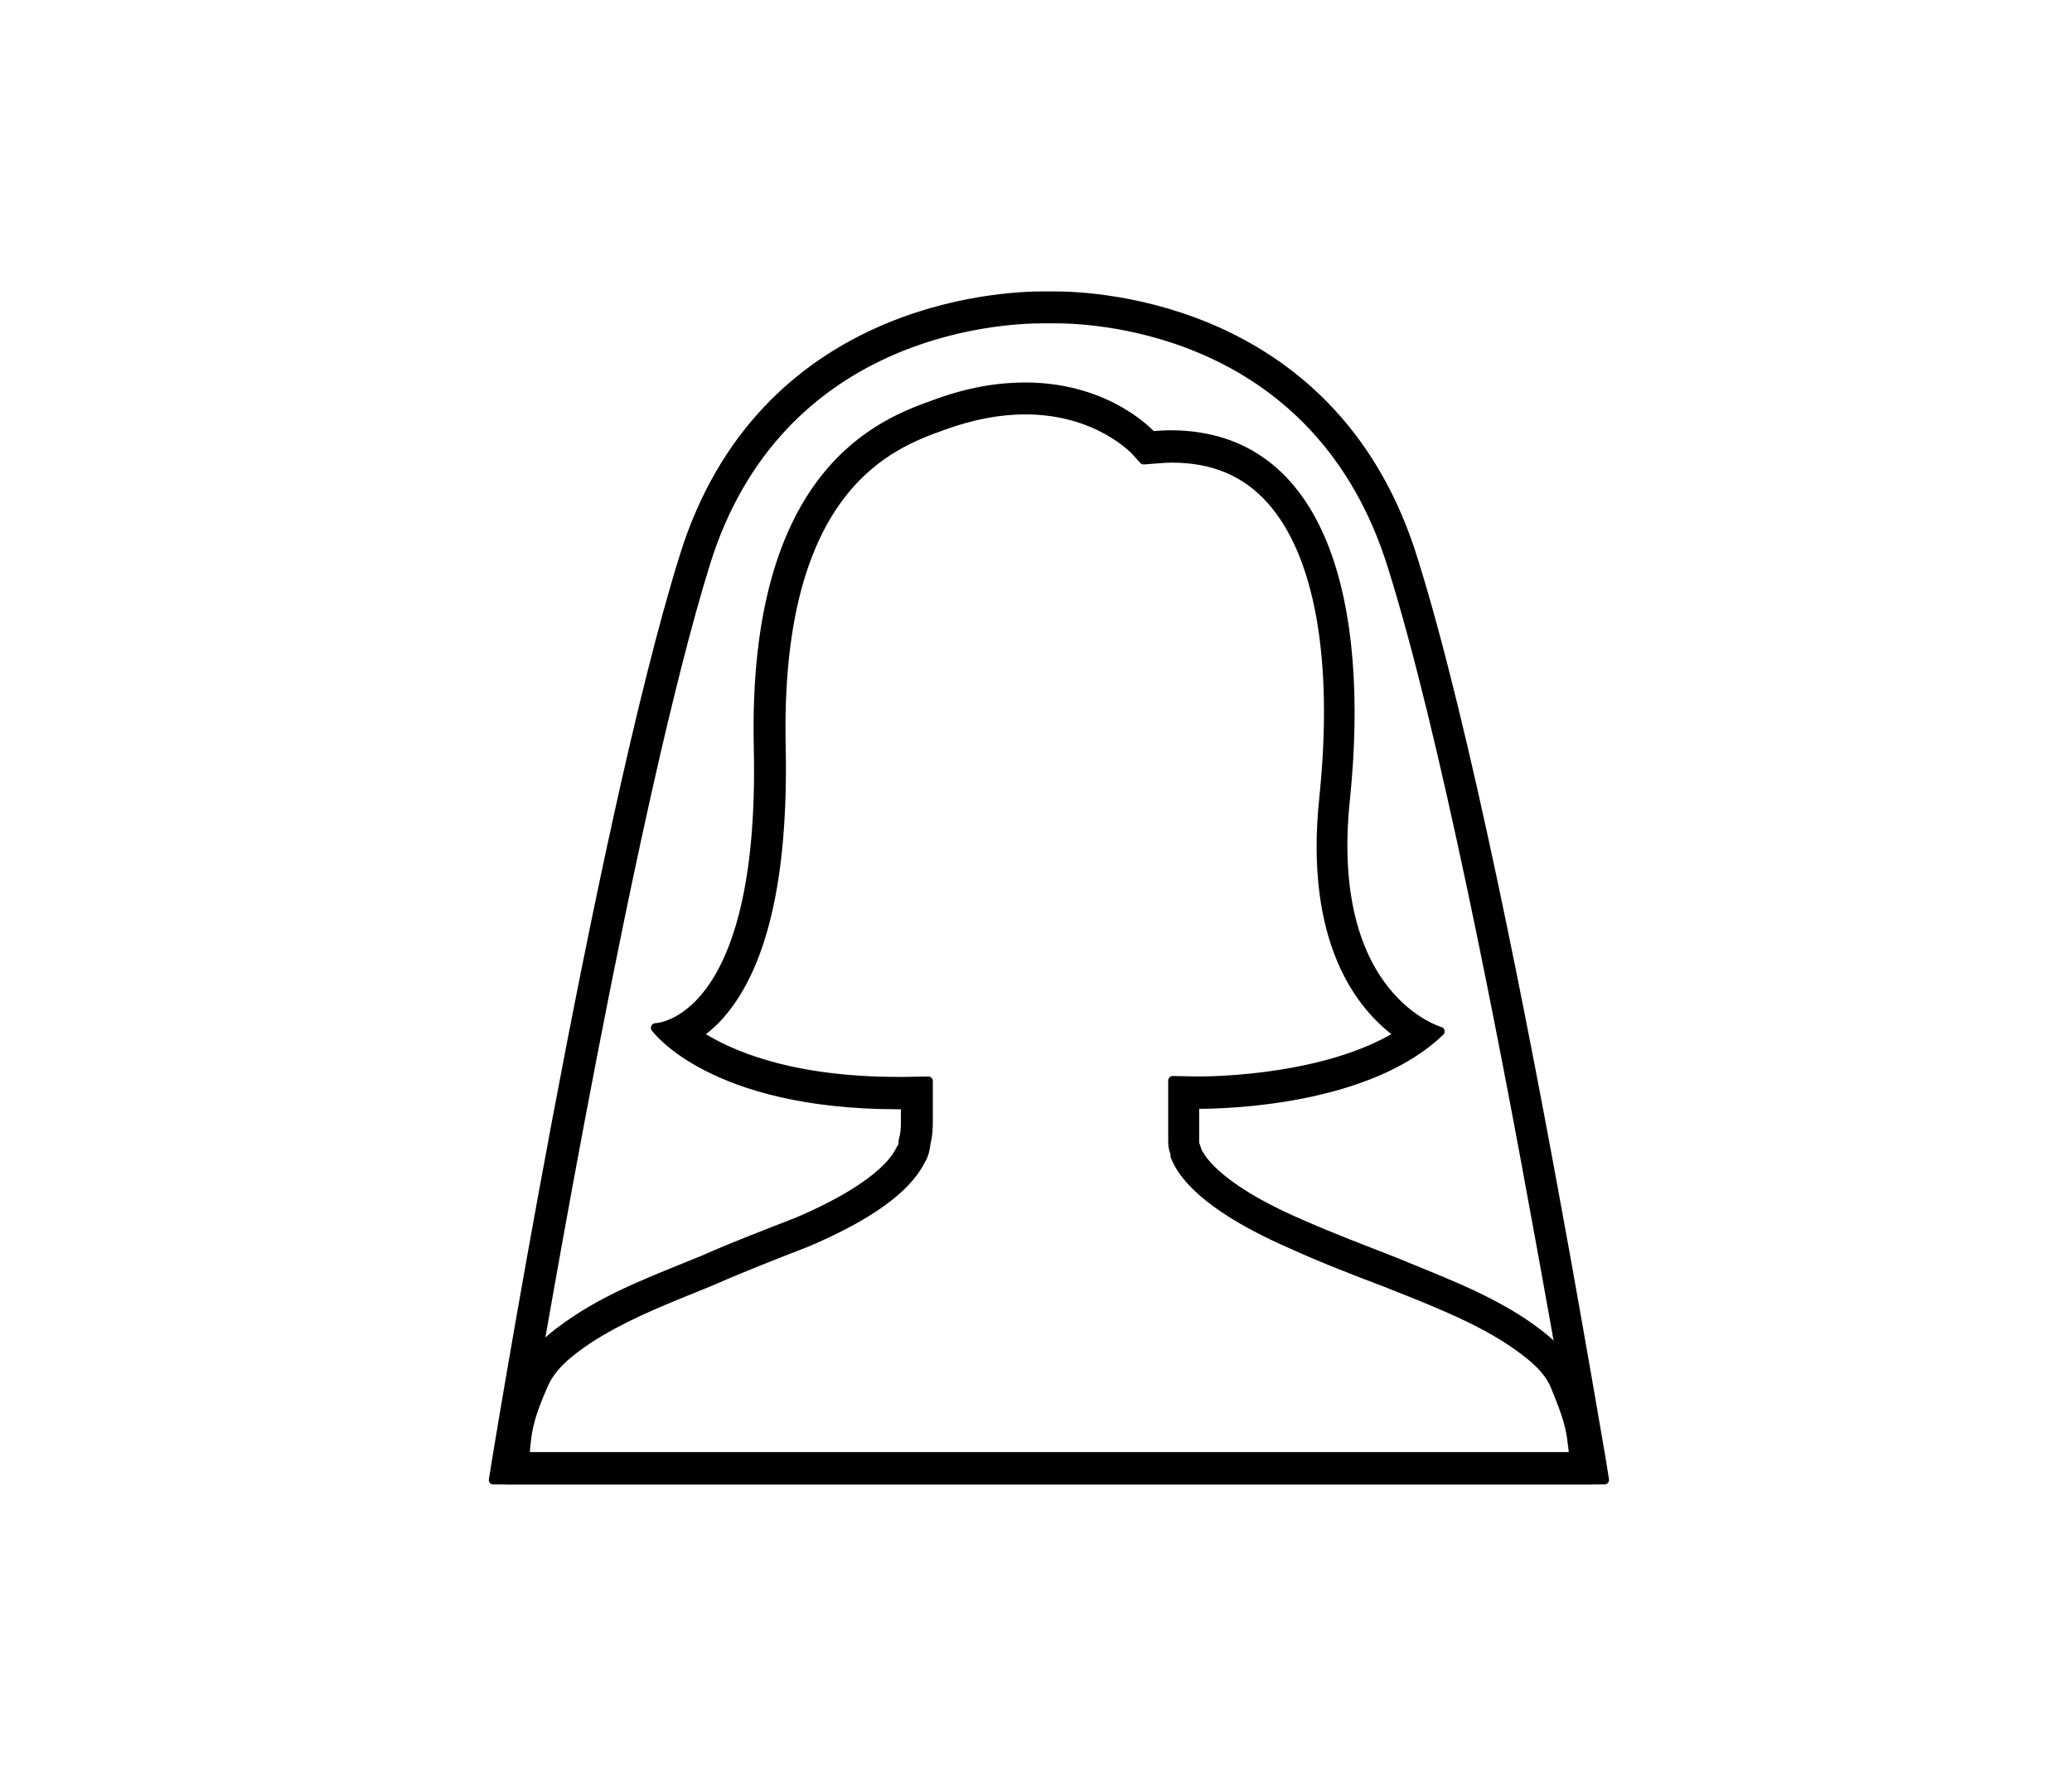
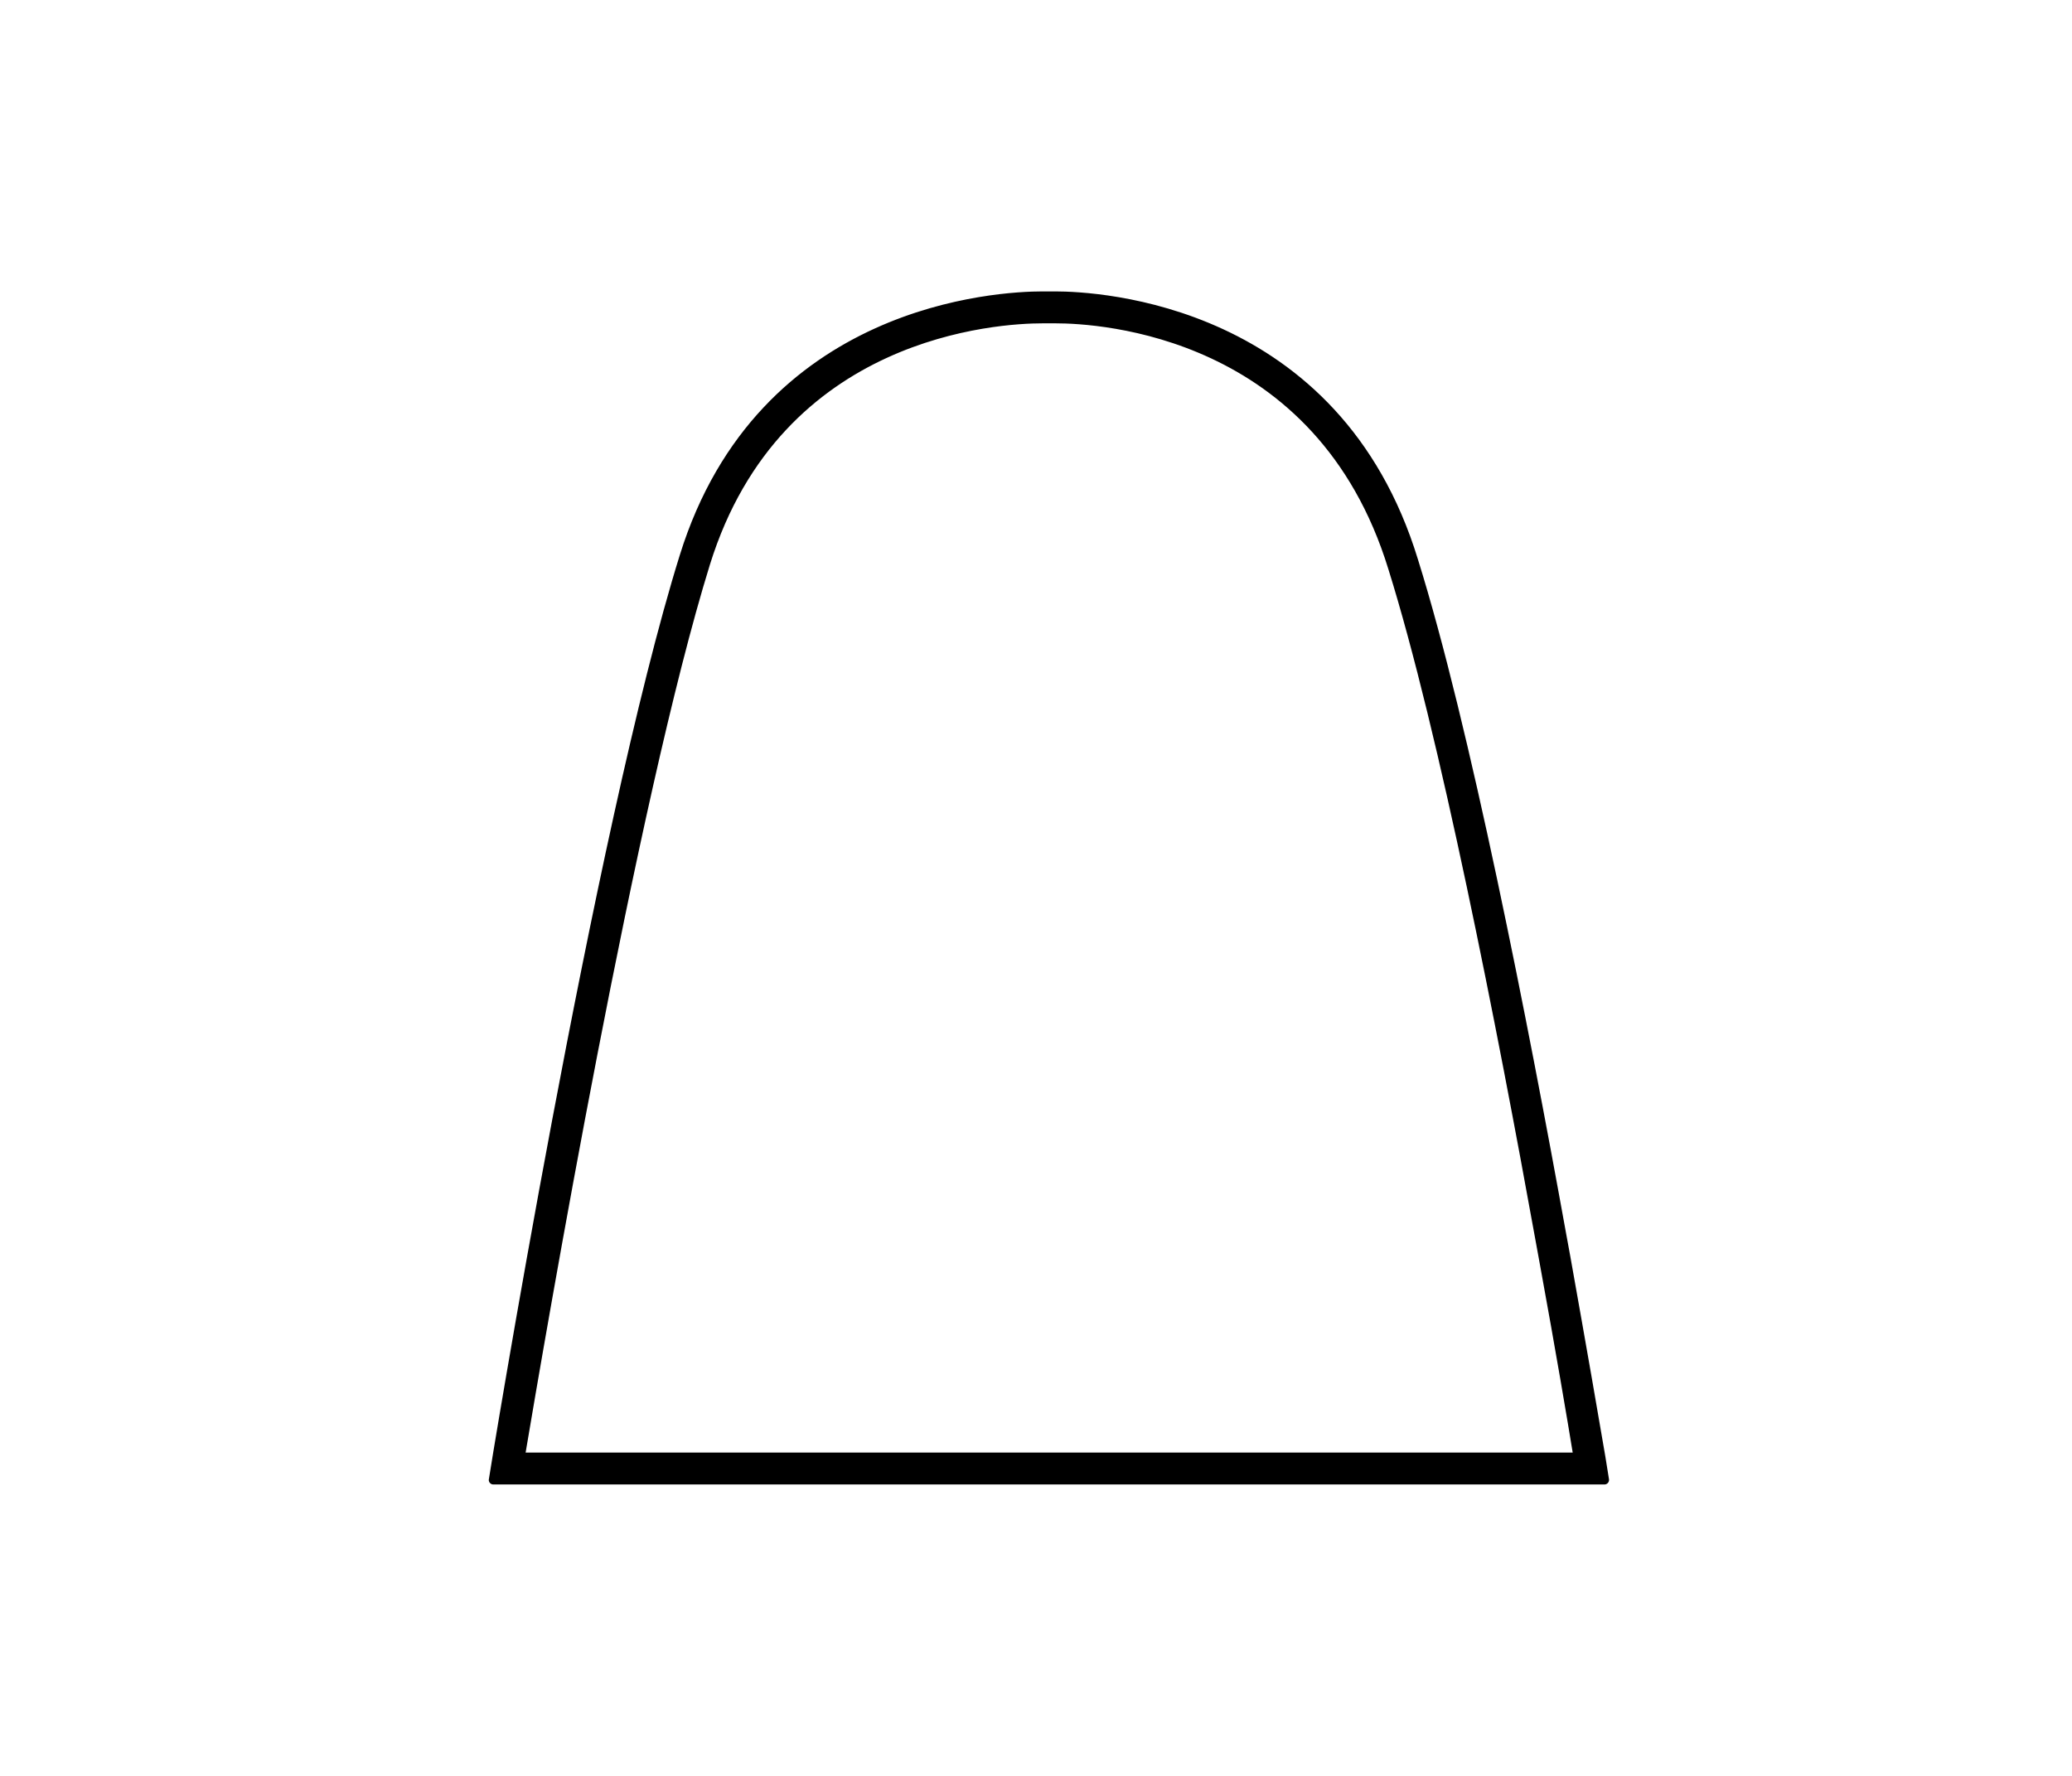
<svg xmlns="http://www.w3.org/2000/svg" width="42" height="36" viewBox="0 0 42 36" fill="none">
-   <path d="M20.782 8.308C22.249 8.308 22.997 9.12 23.025 9.148L23.182 9.323L23.412 9.305C23.532 9.295 23.643 9.286 23.754 9.286C24.594 9.286 25.249 9.563 25.757 10.126C26.745 11.225 27.123 13.366 26.837 16.154C26.523 19.099 27.594 20.419 28.369 20.972C26.902 21.886 24.603 21.914 24.317 21.914H24.243L23.772 21.905V22.375V23.068V23.151C23.772 23.234 23.791 23.317 23.819 23.382V23.437L23.865 23.538C24.142 24.102 24.945 24.683 26.172 25.218C26.819 25.514 27.474 25.763 28.102 26.003L28.499 26.16C29.256 26.465 29.976 26.76 30.622 27.185C31.046 27.471 31.369 27.738 31.517 28.08C31.674 28.468 31.831 28.837 31.868 29.243C31.886 29.345 31.895 29.446 31.895 29.529H21.326H21.197H10.646C10.646 29.428 10.655 29.308 10.674 29.178C10.711 28.8 10.859 28.431 11.025 28.052C11.182 27.702 11.495 27.434 11.92 27.148C12.575 26.723 13.286 26.428 14.043 26.123L14.449 25.957C15.077 25.68 15.723 25.431 16.36 25.182C17.597 24.655 18.372 24.102 18.659 23.529C18.742 23.4 18.76 23.262 18.769 23.178C18.816 22.985 18.816 22.837 18.816 22.708V22.385V21.914L18.345 21.923H18.206C15.991 21.923 14.754 21.369 14.145 20.972C14.265 20.889 14.385 20.788 14.514 20.659C15.446 19.68 15.889 17.825 15.834 15.139C15.714 9.849 18.077 9 19.102 8.631C19.683 8.418 20.246 8.308 20.782 8.308ZM20.782 7.846C20.246 7.846 19.637 7.939 18.945 8.197C17.92 8.566 15.243 9.508 15.372 15.148C15.502 20.797 13.286 20.834 13.286 20.834C13.286 20.834 14.403 22.394 18.206 22.394C18.252 22.394 18.308 22.394 18.354 22.394V22.717C18.354 22.837 18.354 22.966 18.308 23.123C18.308 23.16 18.308 23.243 18.262 23.289C18.215 23.372 18.003 23.982 16.175 24.766C15.539 25.015 14.902 25.255 14.255 25.542C13.36 25.911 12.465 26.234 11.662 26.769C11.237 27.055 10.812 27.378 10.6 27.877C10.434 28.283 10.259 28.698 10.212 29.142C10.166 29.428 10.166 29.714 10.259 30C13.923 30 17.542 30 21.197 30C21.243 30 21.28 30 21.326 30C24.991 30 28.609 30 32.265 30C32.348 29.751 32.348 29.465 32.311 29.178C32.265 28.726 32.099 28.32 31.923 27.914C31.711 27.425 31.286 27.092 30.862 26.806C30.049 26.271 29.154 25.948 28.268 25.578C27.631 25.329 26.994 25.089 26.348 24.803C24.557 24.028 24.308 23.409 24.262 23.326C24.262 23.289 24.215 23.206 24.215 23.16C24.215 23.123 24.215 23.123 24.215 23.077V22.385C24.215 22.385 24.243 22.385 24.299 22.385C24.834 22.385 27.732 22.32 29.191 20.908C29.191 20.908 26.846 20.252 27.271 16.2C27.677 12.268 26.828 8.815 23.726 8.815C23.606 8.815 23.477 8.825 23.348 8.834C23.366 8.852 22.499 7.846 20.782 7.846Z" fill="black" stroke="black" stroke-width="0.185" stroke-linejoin="round" />
  <path d="M32.449 29.538C32.329 28.828 32.071 27.341 31.738 25.477C31.711 25.329 31.683 25.181 31.655 25.025C30.88 20.732 29.698 14.705 28.655 11.372C27.086 6.231 22.249 6 21.391 6C21.308 6 21.262 6 21.262 6C21.262 6 21.215 6 21.132 6C20.265 6 15.437 6.231 13.868 11.28C12.132 16.846 10 29.991 10 30H32.523C32.523 30 32.495 29.834 32.449 29.538ZM10.545 29.538C10.969 27.018 12.806 16.246 14.302 11.418C15.769 6.702 20.246 6.462 21.132 6.462H21.4C22.286 6.462 26.754 6.702 28.231 11.511C29.265 14.815 30.446 20.861 31.221 25.154C31.249 25.311 31.277 25.468 31.305 25.615C31.628 27.378 31.868 28.8 31.988 29.538H10.545Z" fill="black" stroke="black" stroke-width="0.185" stroke-linejoin="round" />
</svg>